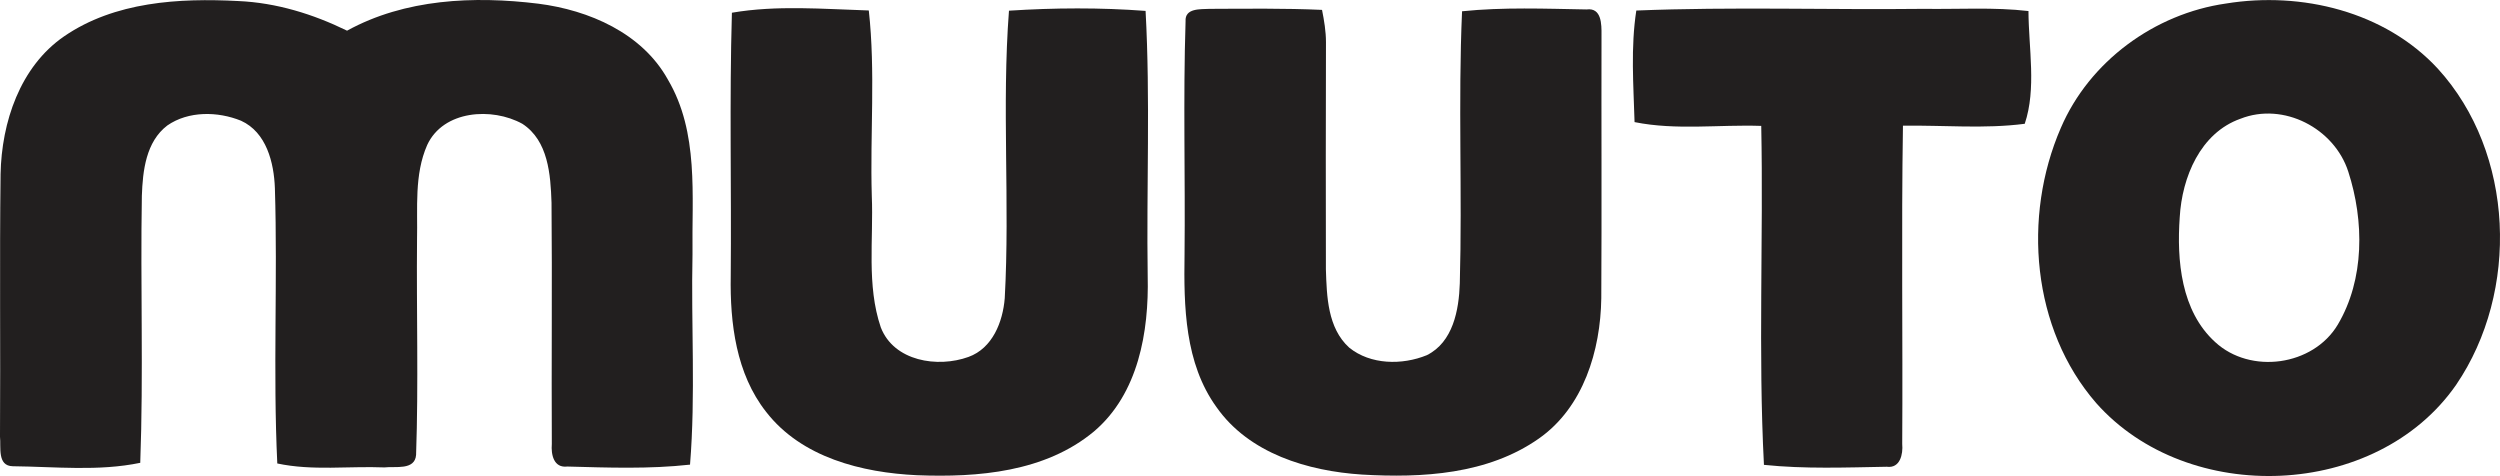
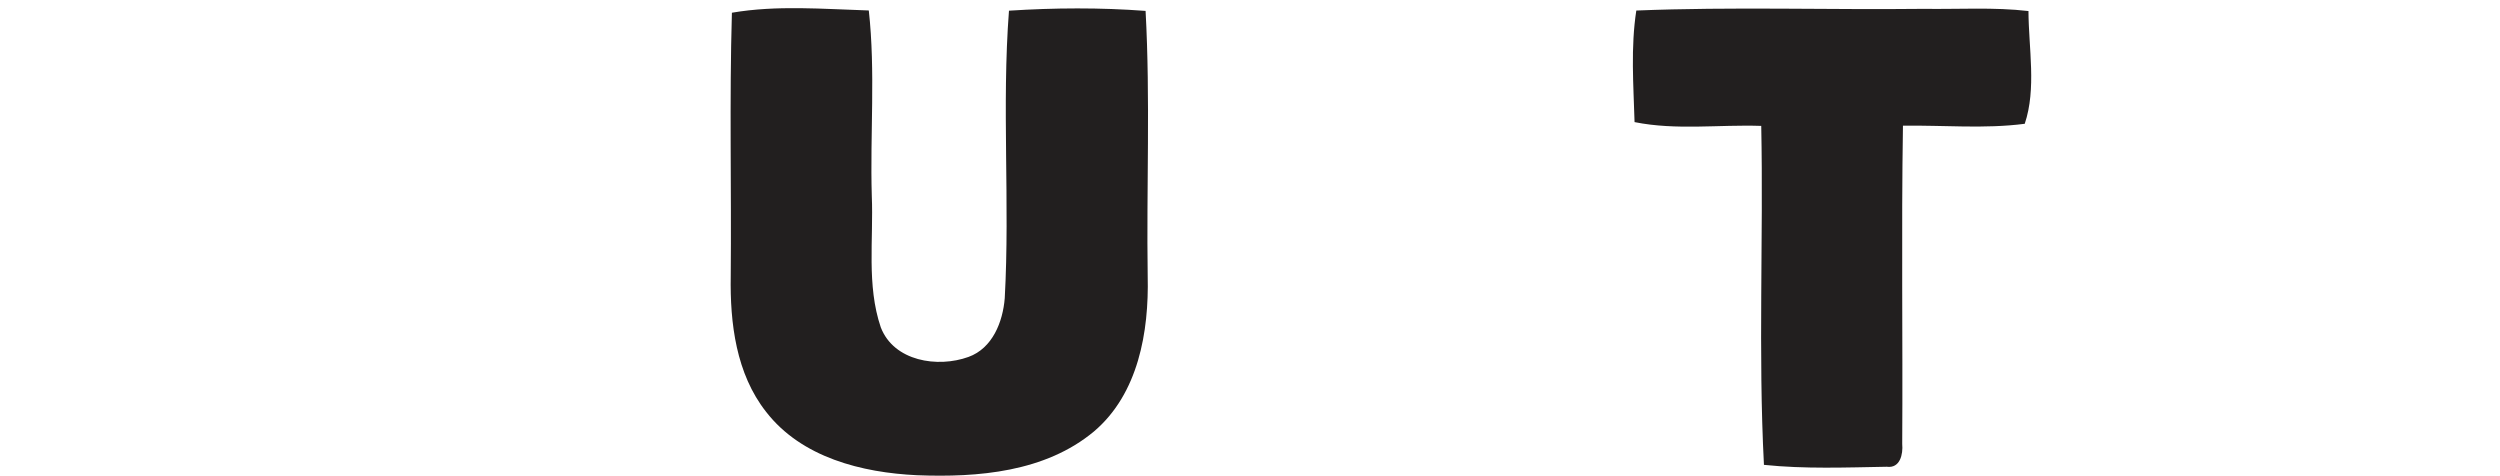
<svg xmlns="http://www.w3.org/2000/svg" version="1.1" viewBox="0 0 342.599 65.233">
  <g>
-     <path d="m8.78 4.984c6.93-4.76 15.76-5.27 23.89-4.84 5.2 0.23 10.23 1.78 14.89 4.06 7.95-4.37 17.38-4.78 26.2-3.7 6.95 0.88 14.24 4.03 17.77 10.41 4.27 7.23 3.26 15.91 3.37 23.92-0.21 9.61 0.44 19.26-0.34 28.84-5.58 0.62-11.22 0.41-16.81 0.26-1.88 0.23-2.25-1.65-2.13-3.09-0.06-11.02 0.06-22.05-0.04-33.07-0.13-3.83-0.44-8.5-4-10.81-4.14-2.29-10.83-1.87-13.04 2.91-1.79 4.07-1.29 8.65-1.39 12.97-0.09 9.83 0.21 19.68-0.13 29.5-0.17 2.15-2.87 1.53-4.33 1.71-4.89-0.2-9.86 0.49-14.69-0.54-0.6-12.57 0.06-25.16-0.33-37.74-0.13-3.49-1.15-7.64-4.64-9.23-3.18-1.29-7.2-1.36-10.1 0.65-2.94 2.24-3.37 6.21-3.49 9.64-0.21 12.19 0.23 24.4-0.22 36.59-5.71 1.19-11.66 0.53-17.46 0.47-2.17-0.03-1.6-2.63-1.76-4.05 0.08-12-0.07-24 0.08-36 0.14-7.07 2.65-14.69 8.7-18.86z" style="fill:#221f1f" />
-     <path d="m305.05 0.483c10.33-1.68 21.78 1.08 29.03 8.93 10.54 11.55 11.21 30.54 2.51 43.32-10.91 15.72-36.77 16.68-49.33 2.5-8.83-10.16-10.11-25.56-4.85-37.69 3.92-9.14 12.85-15.66 22.64-17.06m1.98 15.79c-5.51 1.95-8.01 8.04-8.32 13.48-0.42 5.94 0.17 12.87 4.86 17.13 4.83 4.45 13.4 3.28 16.79-2.38 3.7-6.23 3.63-14.23 1.45-20.97-1.91-5.95-8.88-9.59-14.78-7.26z" style="fill:#221f1f" />
    <path d="m100.3 1.744c6.17-1.06 12.53-0.5 18.76-0.31 0.93 8.42 0.16 16.95 0.41 25.41 0.25 5.99-0.73 12.23 1.23 18.01 1.79 4.66 7.8 5.59 12.02 4.06 3.3-1.19 4.71-4.81 4.97-8.05 0.72-13.11-0.42-26.31 0.58-39.4 6.23-0.4 12.5-0.44 18.72 0.03 0.66 12.1 0.11 24.25 0.29 36.37 0.18 7.59-1.27 16.09-7.36 21.26-6.68 5.57-15.9 6.33-24.25 6-7.54-0.35-15.83-2.42-20.68-8.68-4.12-5.23-4.96-12.16-4.85-18.61 0.11-12.03-0.19-24.07 0.16-36.09z" style="fill:#221f1f" />
-     <path d="m162.47 2.924c-0.12-1.85 2.07-1.64 3.28-1.71 5.14-0.02 10.28-0.09 15.42 0.14 0.29 1.46 0.54 2.94 0.54 4.43-0.02 10.38-0.04 20.75-0.01 31.13 0.12 3.7 0.23 8.03 3.19 10.72 2.92 2.37 7.27 2.42 10.64 1.04 3.6-1.79 4.4-6.19 4.52-9.83 0.35-12.43-0.24-24.88 0.31-37.3 5.66-0.58 11.38-0.35 17.06-0.25 2.08-0.28 2.06 2.06 2.05 3.5-0.03 12.03 0.04 24.05-0.03 36.08-0.1 7.15-2.44 14.94-8.55 19.22-7 4.92-15.99 5.43-24.25 4.94-7.41-0.48-15.47-2.88-19.93-9.24-4.36-6.03-4.49-13.8-4.38-20.95 0.11-10.64-0.2-21.29 0.14-31.92z" style="fill:#221f1f" />
    <path d="m224.24 1.444c13.13-0.53 26.28-0.08 39.41-0.23 4.78 0.07 9.57-0.25 14.33 0.3 0.02 5.09 1.11 10.64-0.51 15.45-5.52 0.72-11.13 0.18-16.69 0.26-0.23 14.54-0.01 29.08-0.1 43.62 0.13 1.39-0.28 3.37-2.12 3.12-5.6 0.1-11.24 0.32-16.83-0.26-0.8-15.45-0.06-30.97-0.37-46.45-5.78-0.2-11.66 0.63-17.36-0.52-0.15-5.09-0.54-10.24 0.24-15.29z" style="fill:#221f1f" />
  </g>
</svg>